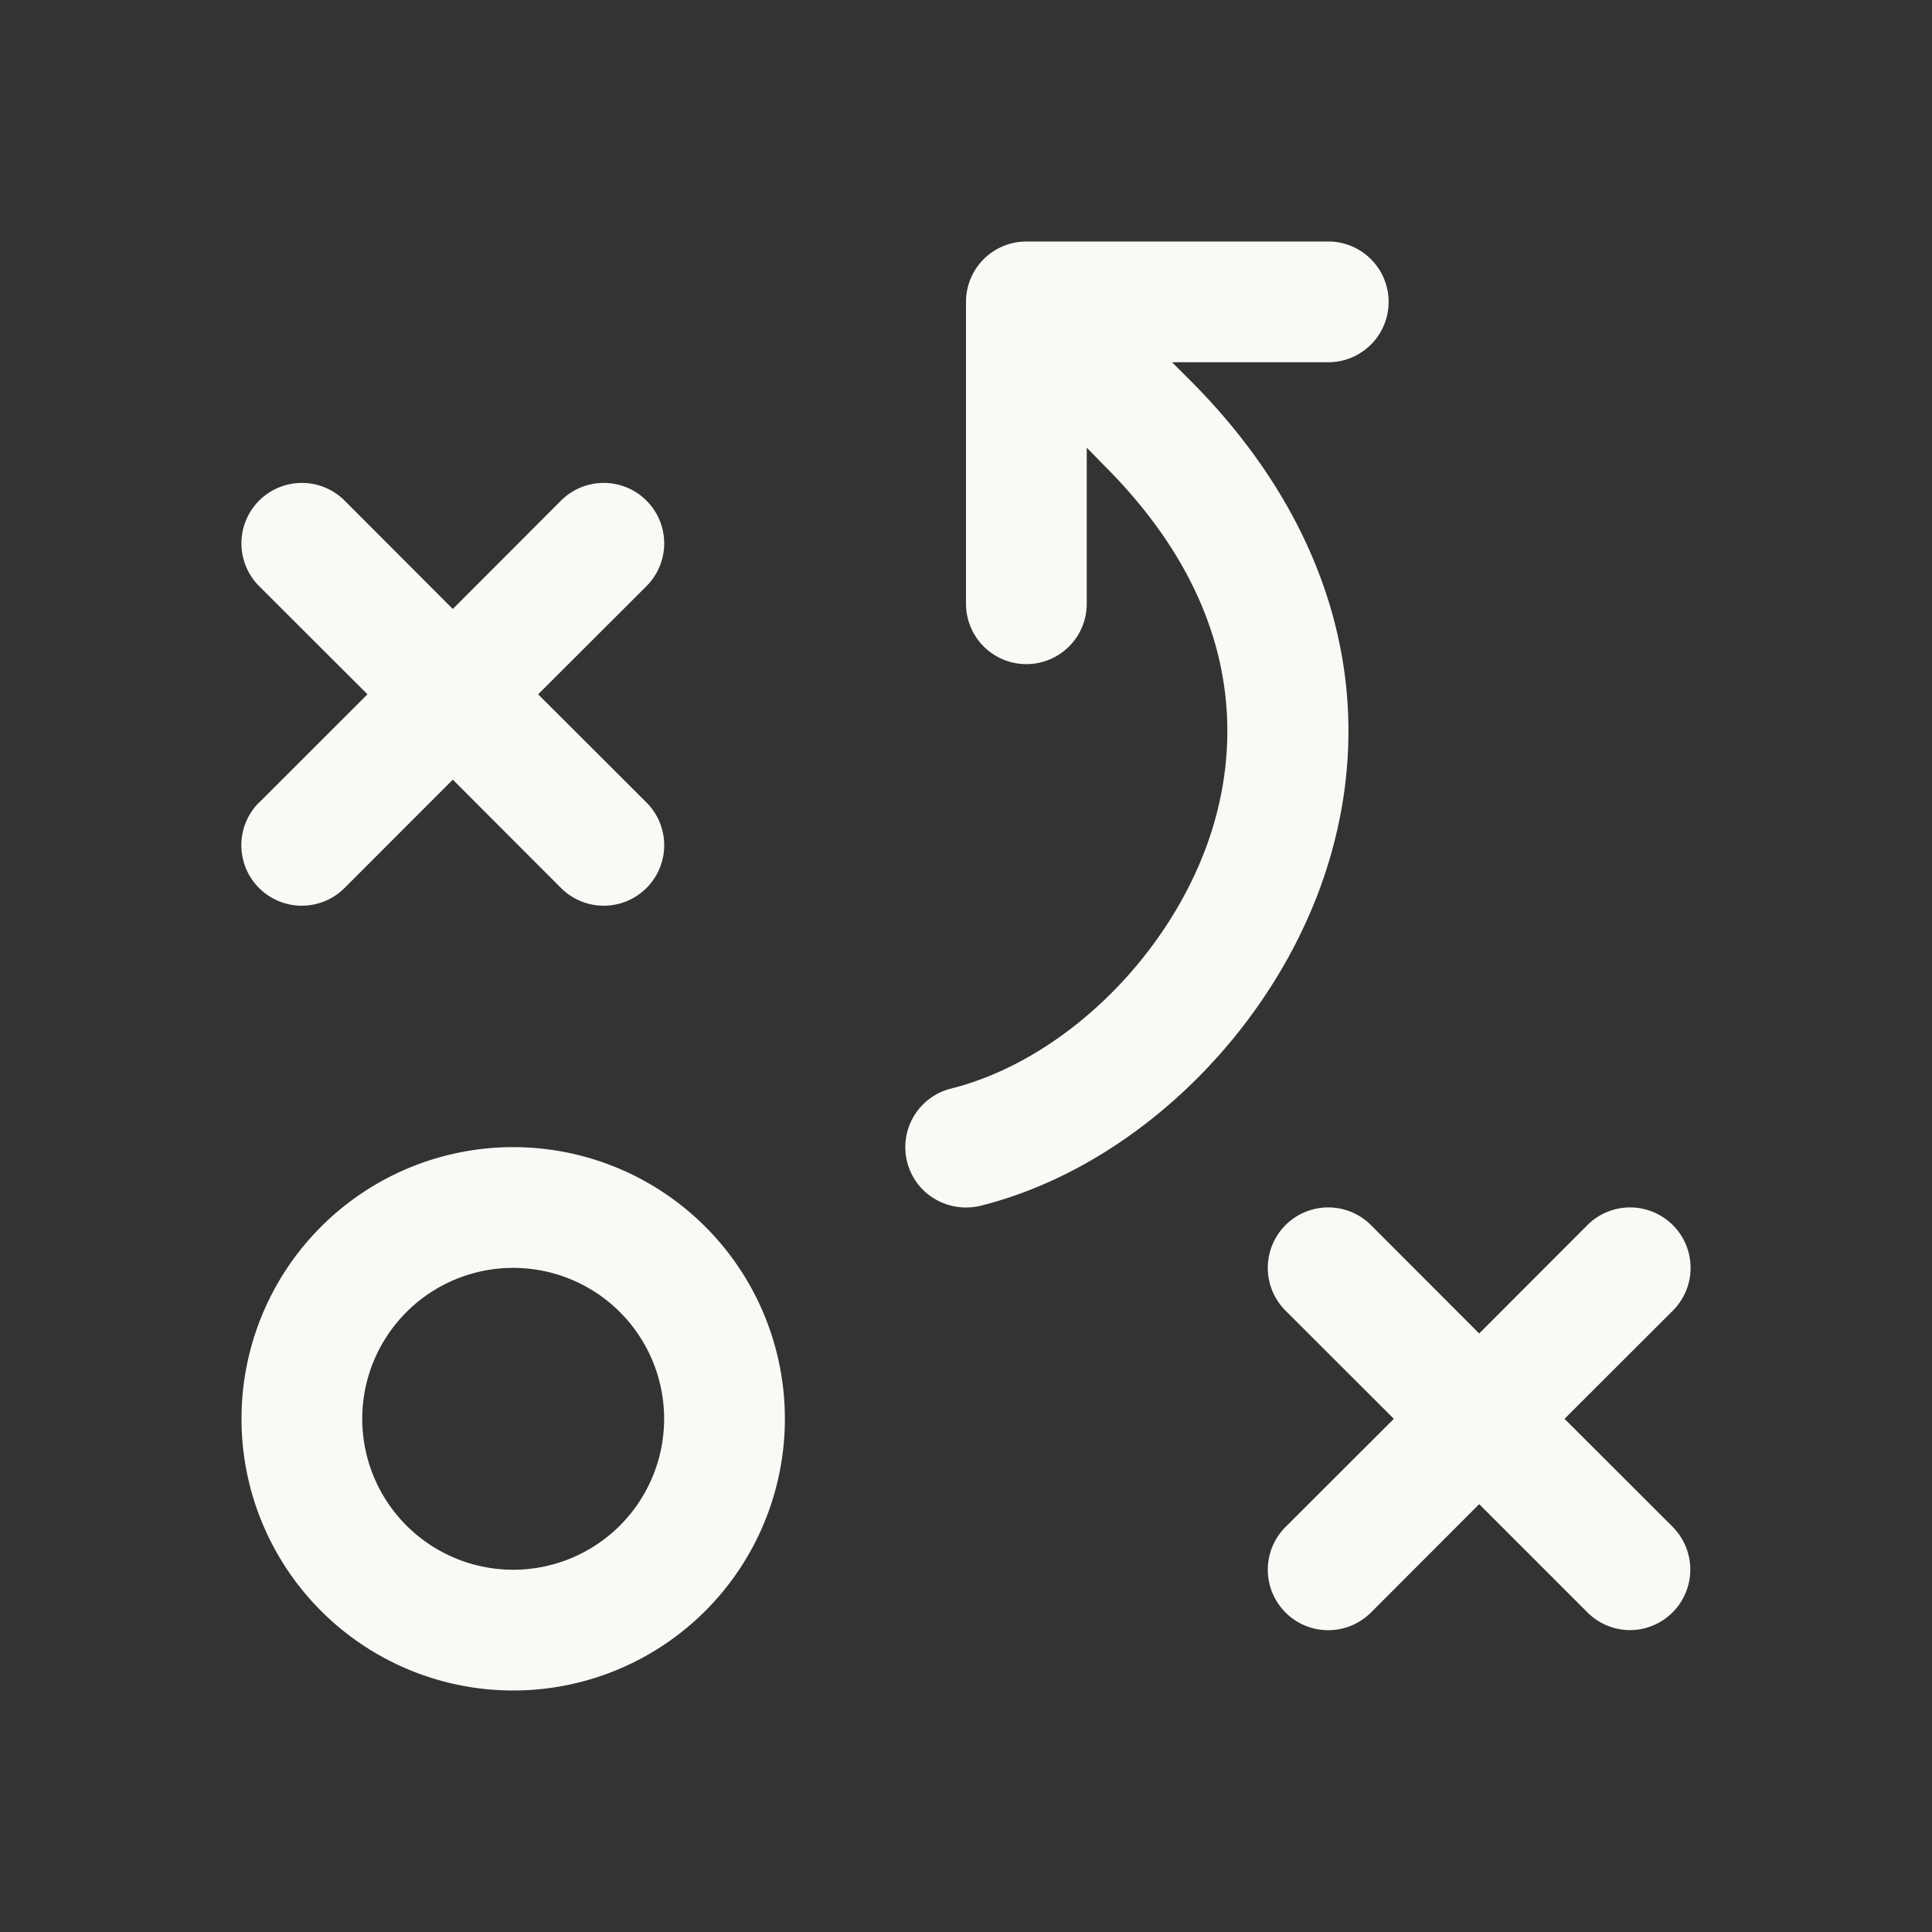
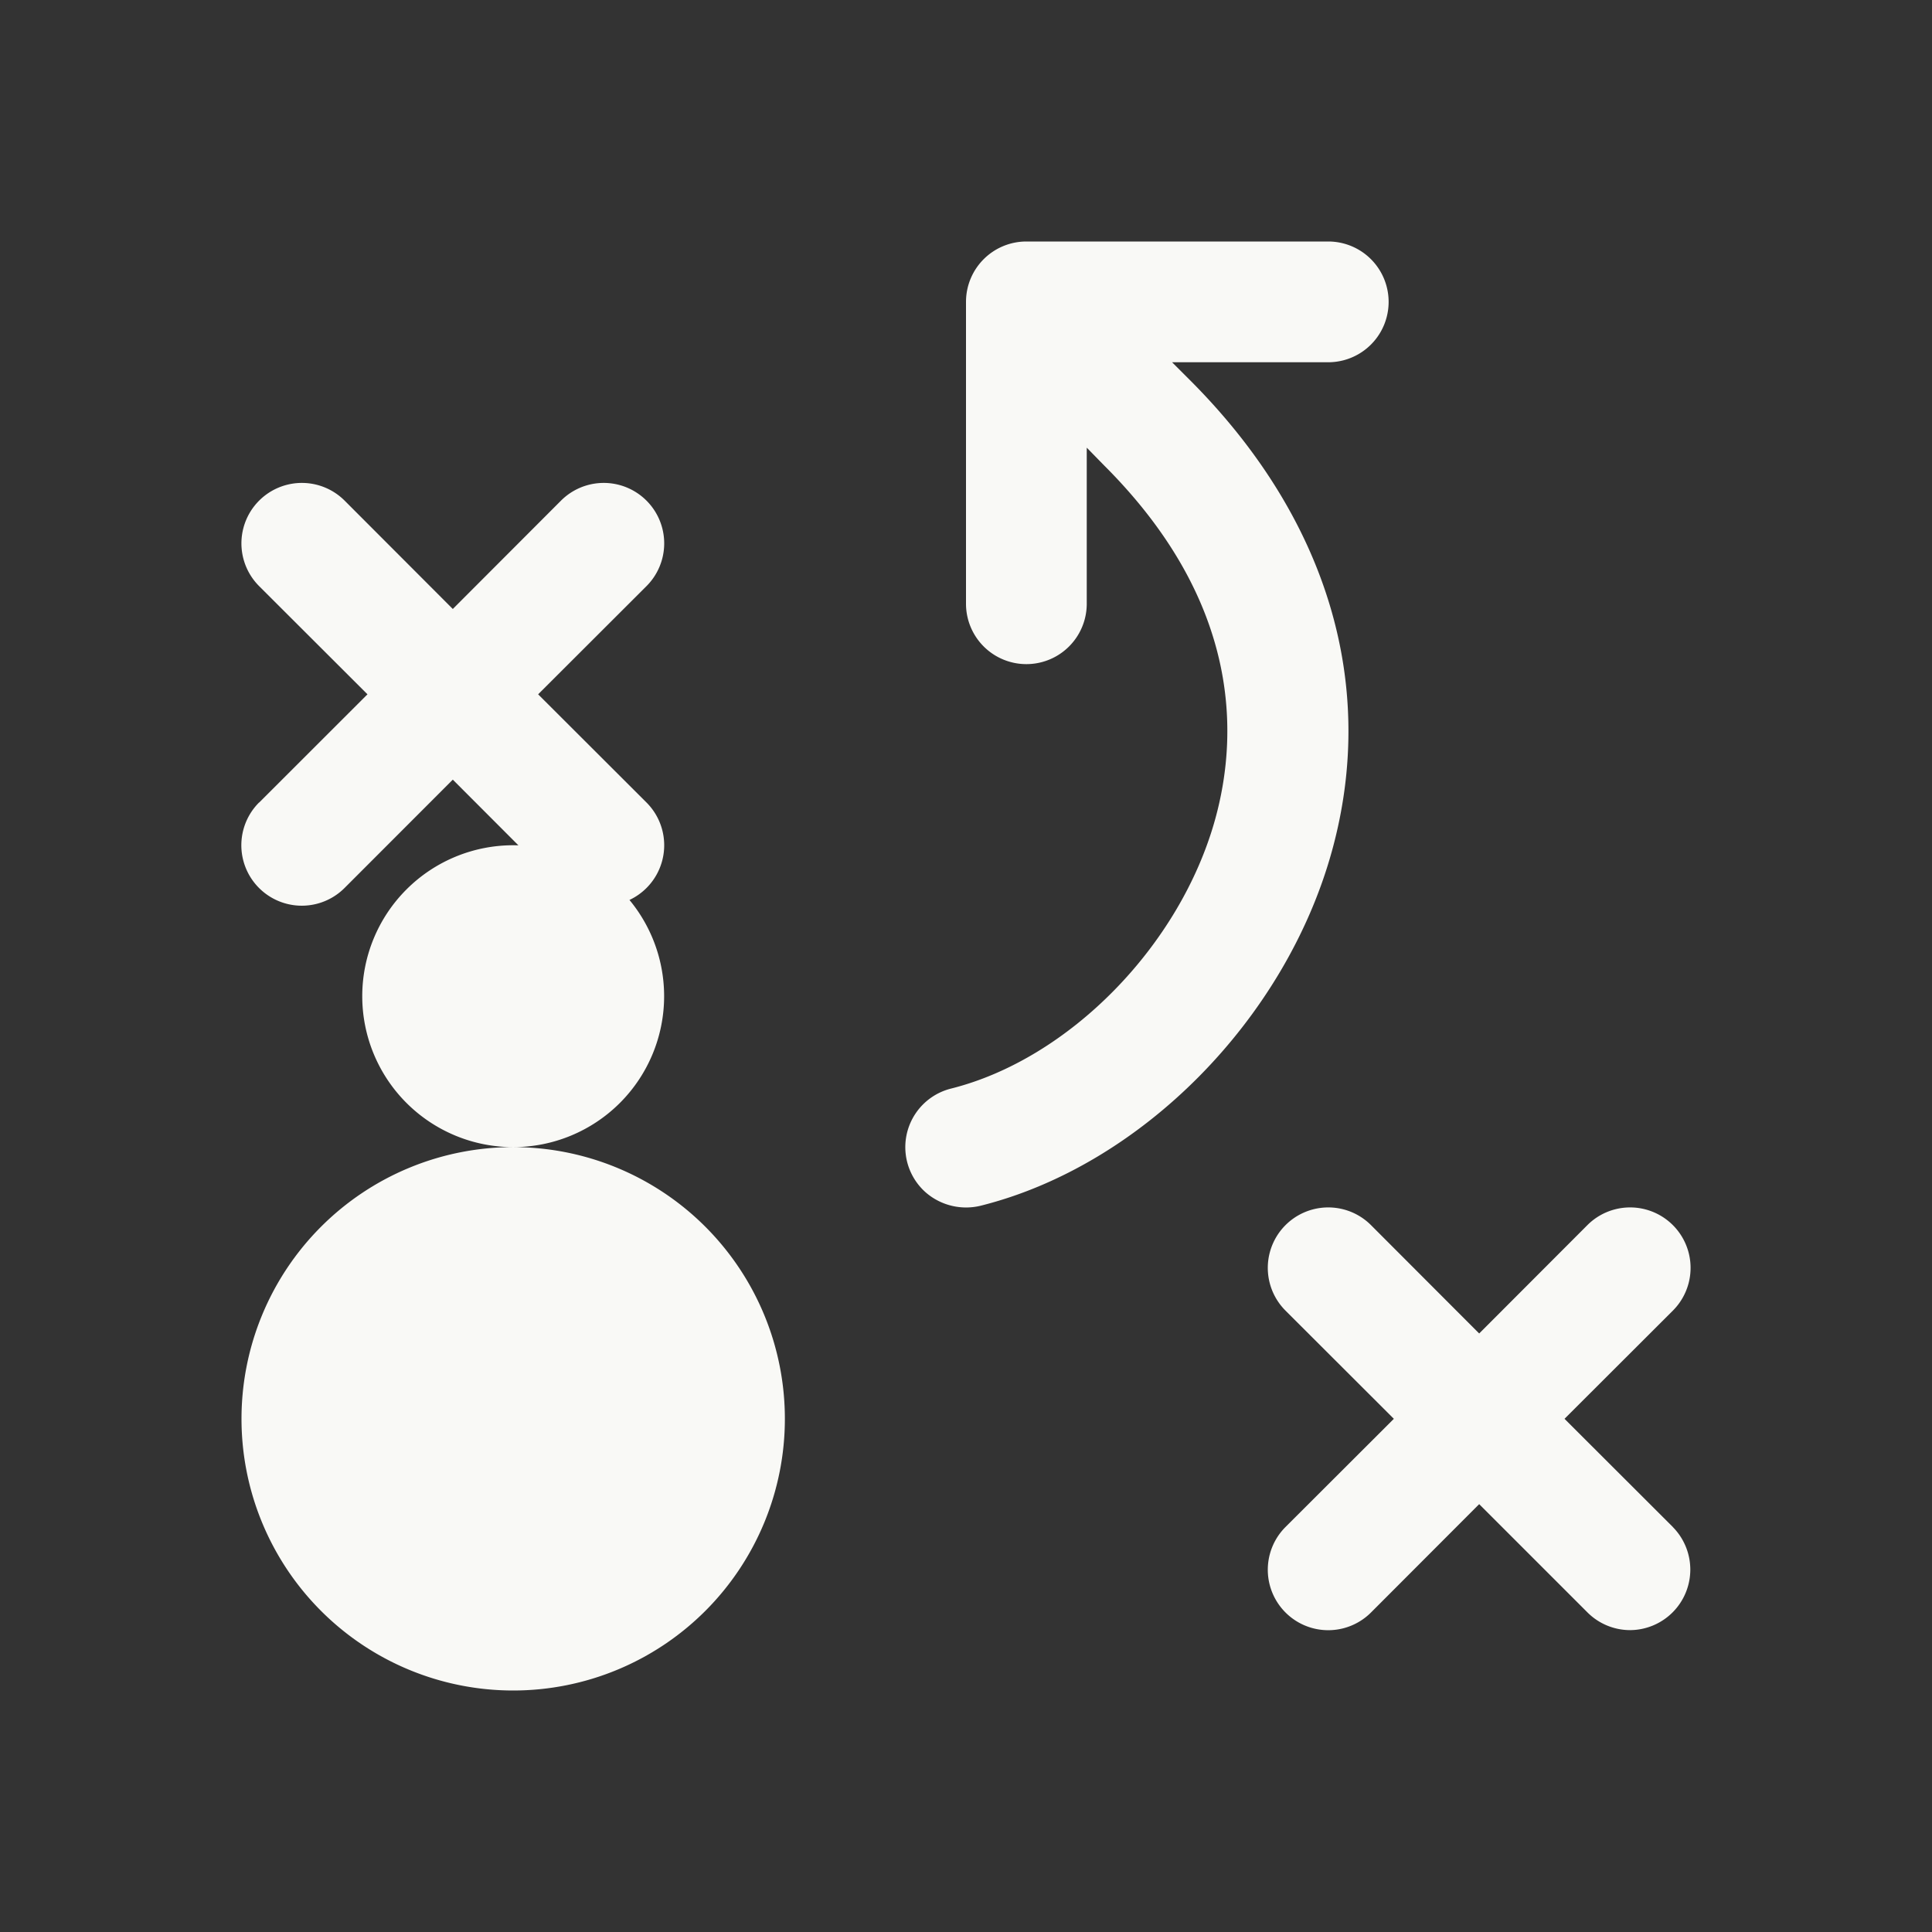
<svg xmlns="http://www.w3.org/2000/svg" width="24" height="24" fill="none">
  <rect width="100%" height="100%" fill="#333333" stroke="none" />
-   <path fill="#F9F9F6" d="M6.375 14.25a3.375 3.375 0 1 0 0 6.75 3.375 3.375 0 0 0 0-6.75Zm0 5.25a1.875 1.875 0 1 1 0-3.75 1.875 1.875 0 0 1 0 3.75ZM3.219 9.97l1.346-1.345-1.346-1.344a.75.75 0 0 1 1.062-1.062l1.344 1.346 1.344-1.346a.75.75 0 0 1 1.062 1.062L6.685 8.625l1.346 1.344a.75.75 0 0 1-1.062 1.062L5.625 9.685 4.28 11.031a.75.75 0 1 1-1.062-1.062Zm17.562 9a.752.752 0 0 1-.531 1.28.75.75 0 0 1-.53-.22l-1.345-1.345-1.344 1.346a.75.75 0 1 1-1.062-1.062l1.346-1.344-1.346-1.344a.75.75 0 1 1 1.062-1.062l1.344 1.346 1.344-1.346a.75.75 0 1 1 1.062 1.062l-1.346 1.344 1.346 1.344Zm-4.237-8.392c-.58 2.093-2.374 3.903-4.362 4.4a.764.764 0 0 1-.684-.167.75.75 0 0 1 .315-1.288c1.466-.367 2.846-1.773 3.282-3.345.299-1.079.301-2.72-1.38-4.397l-.215-.22V7.5a.75.75 0 1 1-1.5 0V3.75a.75.75 0 0 1 .75-.75h3.75a.75.75 0 0 1 0 1.5h-1.94l.22.22c1.71 1.71 2.337 3.79 1.764 5.858Z" />
+   <path fill="#F9F9F6" d="M6.375 14.25a3.375 3.375 0 1 0 0 6.75 3.375 3.375 0 0 0 0-6.75Za1.875 1.875 0 1 1 0-3.75 1.875 1.875 0 0 1 0 3.75ZM3.219 9.97l1.346-1.345-1.346-1.344a.75.75 0 0 1 1.062-1.062l1.344 1.346 1.344-1.346a.75.75 0 0 1 1.062 1.062L6.685 8.625l1.346 1.344a.75.75 0 0 1-1.062 1.062L5.625 9.685 4.28 11.031a.75.75 0 1 1-1.062-1.062Zm17.562 9a.752.752 0 0 1-.531 1.28.75.75 0 0 1-.53-.22l-1.345-1.345-1.344 1.346a.75.75 0 1 1-1.062-1.062l1.346-1.344-1.346-1.344a.75.75 0 1 1 1.062-1.062l1.344 1.346 1.344-1.346a.75.75 0 1 1 1.062 1.062l-1.346 1.344 1.346 1.344Zm-4.237-8.392c-.58 2.093-2.374 3.903-4.362 4.4a.764.764 0 0 1-.684-.167.75.75 0 0 1 .315-1.288c1.466-.367 2.846-1.773 3.282-3.345.299-1.079.301-2.72-1.38-4.397l-.215-.22V7.5a.75.75 0 1 1-1.5 0V3.75a.75.75 0 0 1 .75-.75h3.75a.75.75 0 0 1 0 1.5h-1.94l.22.22c1.71 1.71 2.337 3.79 1.764 5.858Z" />
</svg>